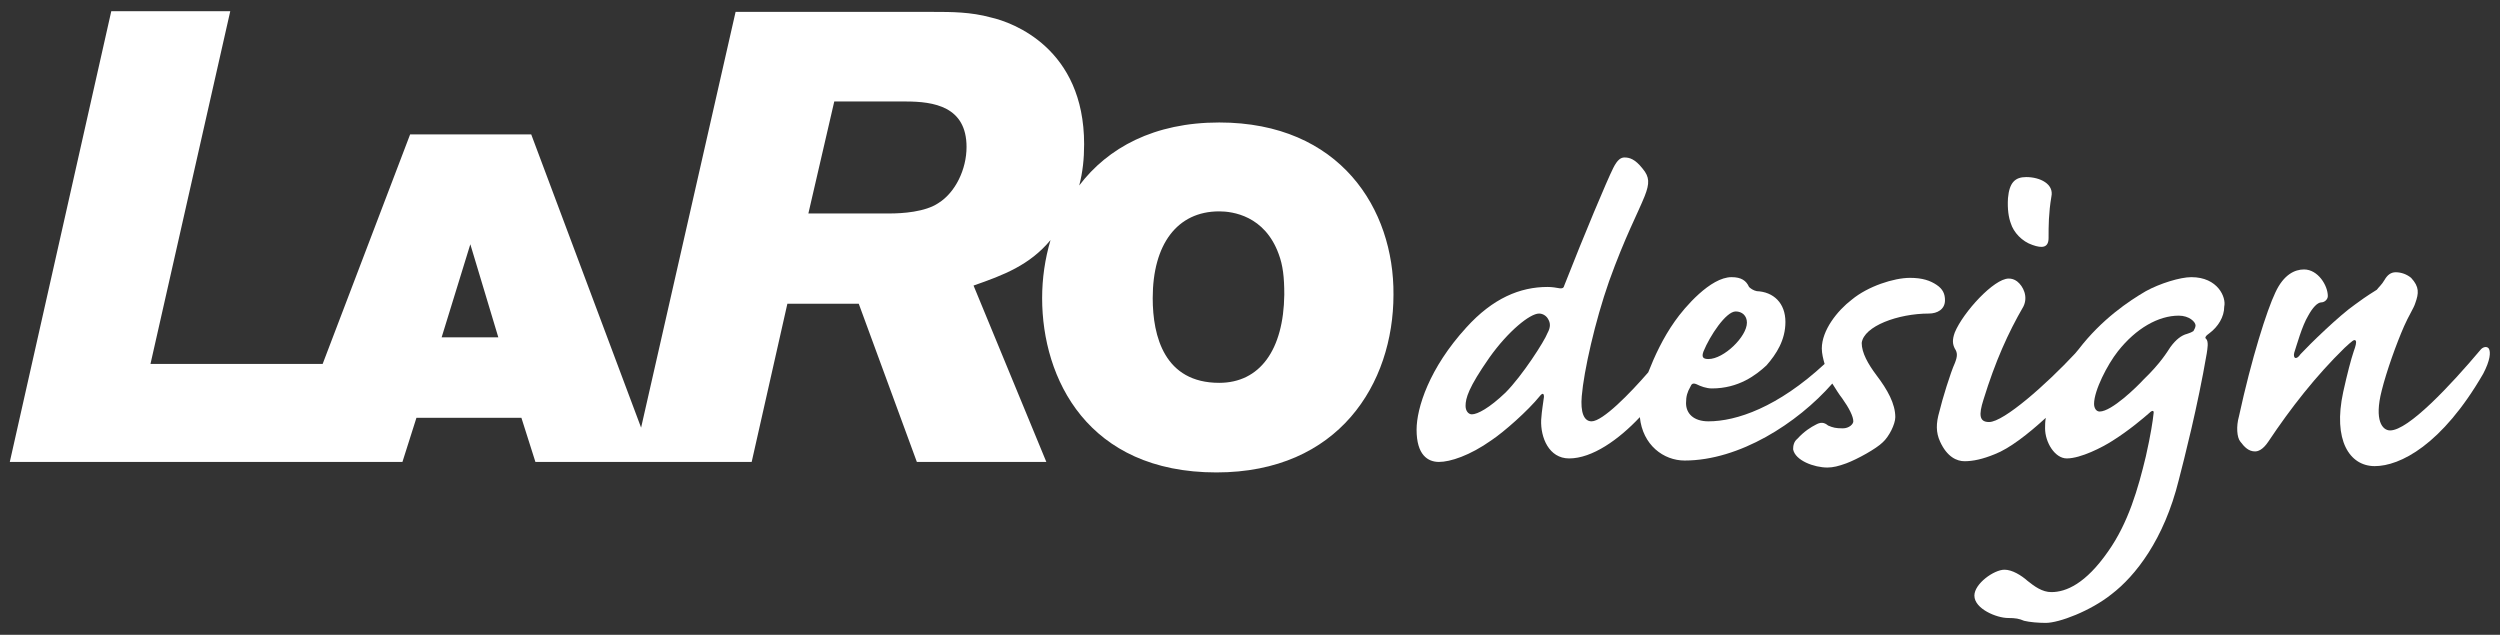
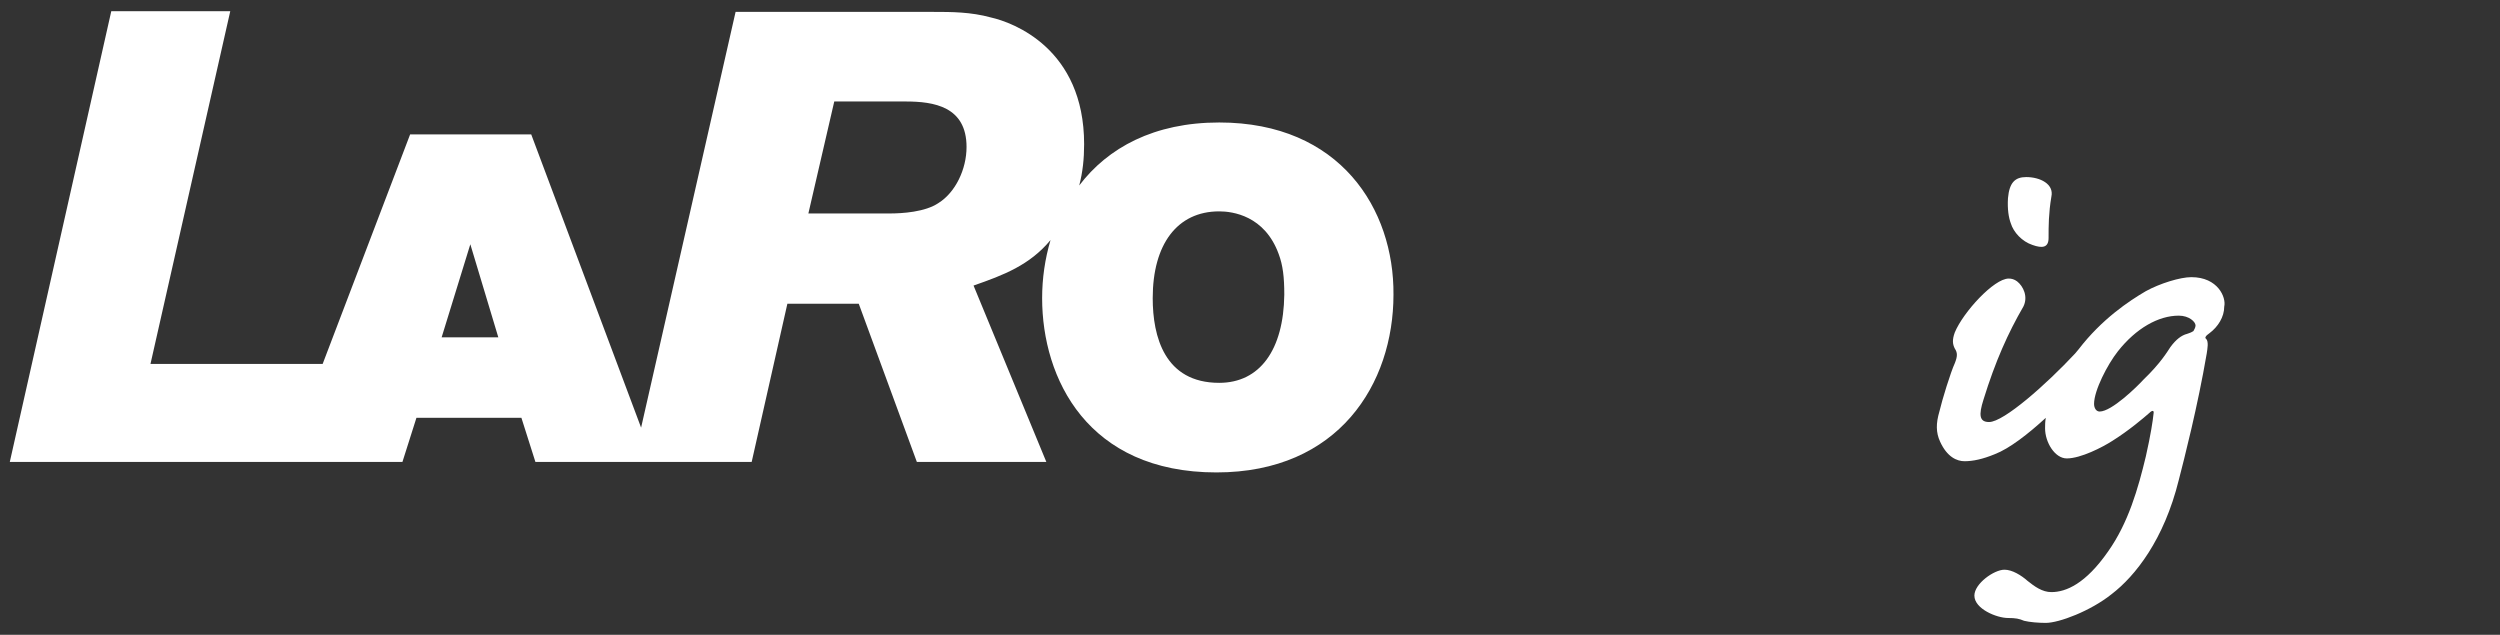
<svg xmlns="http://www.w3.org/2000/svg" version="1.1" id="Layer_1" x="0px" y="0px" viewBox="0 0 357.2 90.7" style="enable-background:new 0 0 357.2 90.7;" xml:space="preserve">
  <rect x="0" y="0" width="357.2" height="90.7" fill="#333333" stroke="none" />
  <style type="text/css">
	.st0{fill:#FFFFFF;}
</style>
  <g>
-     <path class="st0" d="M275.6,44.8c1.2,0,2.3-0.6,2.3-1.9c0-0.9-0.3-1.6-1.2-2.2c-0.9-0.6-2-1-3.8-1c-2.3,0-6,1.2-8.3,3.1   c-2.1,1.6-4.3,4.4-4.3,7c0,0.7,0.2,1.5,0.4,2.2c-6.7,6.2-12.6,8.2-16.6,8.2c-2.1,0-3.2-1.1-3.2-2.6c0-1,0.2-1.6,0.6-2.3   c0.2-0.5,0.4-0.6,0.9-0.4c0.6,0.3,1.4,0.6,2.2,0.6c3.8,0,6.3-1.9,7.8-3.3c1.4-1.6,2.7-3.6,2.7-6.2c0-2.7-1.7-4.3-4.1-4.4   c-0.5-0.1-0.9-0.4-1.1-0.6c-0.4-0.9-1.1-1.4-2.5-1.4c-3,0-6.7,4.3-8.1,6.3c-1.7,2.4-2.9,5-3.8,7.3c-2.6,3-6.5,7-8.1,7   c-1.1,0-1.6-1.3-1.4-3.6c0.3-3.6,1.9-10.7,3.9-16.4c2.3-6.4,4.1-9.7,5.1-12.2c0.7-1.8,0.7-2.7-0.3-3.9c-1.1-1.4-1.9-1.6-2.6-1.6   c-0.5,0-1,0.3-1.6,1.5c-0.9,1.8-4.1,9.4-7,16.8c-0.1,0.4-0.3,0.4-0.6,0.4c-0.6-0.1-1.1-0.2-1.8-0.2c-3.9,0-7.8,1.6-11.6,5.8   c-5.3,5.8-7.1,11.5-7.1,14.6c0,3.6,1.6,4.6,3.2,4.6c1.6,0,4.4-0.9,7.5-3.1c1.8-1.2,5.2-4.2,6.9-6.3c0.4-0.5,0.6-0.4,0.6,0.1   c-0.1,0.9-0.3,1.8-0.4,3.3c-0.1,2.5,1.1,5.5,4,5.5c3.3,0,7.1-2.7,10.1-5.9c0.4,4,3.4,6.2,6.4,6.2c7.8,0,16.1-5.3,21.1-11   c0.5,0.8,1,1.6,1.4,2.1c1,1.4,1.6,2.6,1.6,3.3c0,0.4-0.6,1-1.5,1c-1,0-1.4-0.1-2.1-0.4c-0.6-0.5-1.1-0.5-1.8-0.1   c-0.6,0.3-1.6,0.9-2.6,2c-0.5,0.4-0.6,1-0.6,1.5c0.3,1.6,3,2.6,4.9,2.6c0.8,0,1.6-0.2,2.7-0.6c1.6-0.6,4.3-2.1,5.2-3   c0.9-0.8,1.8-2.6,1.8-3.6c0-1.9-1.1-3.9-2.7-6c-1.2-1.6-2.1-3.2-2.1-4.6C266.3,46.6,271.2,44.8,275.6,44.8z M243.4,50.2   c0.9-2.2,3.2-5.7,4.6-5.7c0.9,0,1.6,0.6,1.6,1.6c0,2-3.3,5.2-5.5,5.2C243.3,51.3,243.1,51,243.4,50.2z M221.1,47.6   c-0.4,1.1-3.6,6.1-6,8.5c-2.3,2.2-4,3.1-4.8,3.1c-0.5,0-0.9-0.5-0.9-1.2c0-1.1,0.4-2.6,3.4-6.9c2.7-3.8,5.8-6.3,7.1-6.3   c0.6,0,1.1,0.4,1.3,0.8C221.5,46.1,221.6,46.7,221.1,47.6z" />
    <path class="st0" d="M290.4,35c1.4,0.5,2.3,0.4,2.3-1c0-1.7,0-3.5,0.4-5.9c0.4-1.8-1.6-2.8-3.6-2.8c-1.6,0-2.4,0.8-2.6,3   c-0.1,1.6,0.1,2.8,0.4,3.6C287.7,33.2,288.9,34.5,290.4,35z" />
    <path class="st0" d="M313.1,39.6c-1.6,0-4.5,0.9-6.5,2c-2.4,1.4-6.3,4-9.6,8.3c-0.2,0.2-0.3,0.4-0.5,0.6   c-4.1,4.4-10.2,9.8-12.3,9.8c-1.4,0-1.5-1-0.8-3.2c1.7-5.5,3.5-9.5,5.7-13.3c0.7-1.4,0-2.9-0.9-3.6c-0.4-0.3-0.8-0.4-1.2-0.4   c-2.1,0-6.5,4.8-7.7,7.7c-0.4,1.1-0.3,1.7,0,2.3c0.4,0.6,0.4,1.1,0,2.1c-0.6,1.3-1.8,5.2-2.2,6.9c-0.5,1.7-0.5,3,0.1,4.3   c1,2.2,2.4,2.8,3.5,2.8c1.2,0,2.6-0.3,4.3-1c2.1-0.8,4.8-2.9,7.3-5.2c-0.1,0.6-0.1,1.1-0.1,1.5c0,2,1.4,4.3,3.1,4.3   c2,0,5.1-1.6,6.5-2.5c2.4-1.5,4.5-3.3,5.3-4c0.4-0.4,0.7-0.4,0.6,0.1c-0.1,1-0.4,3-1.1,6.1c-1.1,4.6-2.5,9.5-5.4,13.6   c-3.2,4.6-6,5.8-8.1,5.8c-1.3,0-2.4-0.8-3.4-1.6c-0.9-0.8-2.2-1.6-3.3-1.6c-1.5,0-4.3,2-4.3,3.7c0,1.9,3.2,3.2,4.8,3.2   c1.1,0,1.6,0.1,2.3,0.4c0.8,0.2,2.1,0.3,3.1,0.3c1.9,0,6.4-1.7,9.4-4.1c3.4-2.6,7.5-7.8,9.6-16.3c0.8-3.1,2.7-10.5,4-18.1   c0.1-0.7,0.3-1.7-0.1-2.1c-0.2-0.1-0.1-0.4,0.5-0.8c1.2-0.9,2.1-2.3,2.1-3.8C318.1,42.5,316.9,39.6,313.1,39.6z M313.4,47.3   c-0.3,0.2-0.6,0.3-0.9,0.4c-0.8,0.2-1.6,0.8-2.4,1.9c-0.4,0.6-1.4,2.3-3.8,4.6c-1,1.1-4.6,4.6-6.3,4.6c-0.5,0-0.8-0.5-0.8-1.1   c0-1.9,1.9-5.6,3.4-7.5c2.6-3.3,5.8-5.1,8.7-5.1c1.5,0,2.4,0.9,2.4,1.4C313.7,46.8,313.5,47.1,313.4,47.3z" />
-     <path class="st0" d="M355.6,49.8c-0.3-0.4-0.9-0.2-1.2,0.2c-4.3,5.1-10.3,11.5-12.9,11.5c-1.1,0-2.3-1.4-1.2-5.7   c0.7-2.8,2.1-6.7,3.2-9.2c0.6-1.4,1.4-2.6,1.6-3.3c0.5-1.4,0.6-2.3-0.6-3.6c-0.6-0.5-1.4-0.8-2.2-0.8c-0.7,0-1.2,0.4-1.6,1.1   c-0.4,0.7-0.9,1.1-1.1,1.4c-0.6,0.4-1.2,0.7-3.1,2.1c-2.3,1.6-6.5,5.7-7.8,7.1c-0.6,0.9-1.1,0.6-0.9-0.2c0.4-1.2,1.1-3.8,2-5.3   c0.6-1.1,1.3-1.9,1.9-1.9c0.4,0,0.9-0.4,0.9-0.9c0-1.5-1.4-3.8-3.4-3.8c-1.3,0-2.9,0.7-4.1,3.3c-1.2,2.5-3.4,9.4-5.2,17.7   c-0.4,1.4-0.3,3,0.2,3.6c0.6,0.8,1.2,1.4,2.1,1.4c0.4,0,1.1-0.2,1.9-1.4c3.2-4.8,6.8-9.4,10.9-13.4c1.1-1,1.4-1.3,1.6-1   c0.1,0.2,0,0.7-0.3,1.5c-0.4,1.2-0.9,3.1-1.5,5.8c-1.5,6.9,0.9,10.6,4.5,10.6s9.6-3,15.5-13.2C355.8,51.5,355.9,50.3,355.6,49.8z" />
    <path class="st0" d="M174.2,17.5c-9.3,0-15.9,3.6-20,9c0.5-1.9,0.7-3.8,0.7-5.9c0-13.7-10.2-17.4-13.3-18.1   c-2.9-0.8-5.7-0.8-8.2-0.8h-28.3L91.6,61.1L75.9,19.2H58.6L46.1,52H21.5L32.9,1.6h-17L1.4,66h39.3h4.2h12.6l2-6.3h15l2,6.3h13.9h3   h14l5.1-22.6h10.2L131,66h18.5l-10.4-25.2c4.3-1.5,8-2.9,11-6.5c-0.8,2.7-1.2,5.5-1.2,8.3c0,11.5,6.5,24.9,24.9,24.9   c17.5,0,25.3-12.7,25.3-25.4C199.2,29.9,191.5,17.5,174.2,17.5z M63.1,48.2l4.1-13.3l4,13.3H63.1z M134.1,29   c-1.9,1.3-5.2,1.5-7,1.5h-11.6l3.7-16h10.2c4,0,8.7,0.7,8.7,6.5C138.1,24.2,136.5,27.5,134.1,29z M174.2,54.7   c-7.8,0-9.5-6.6-9.5-12.1c0-7.7,3.5-12.4,9.5-12.4c1.9,0,6.5,0.6,8.5,6.1c0.6,1.6,0.8,3.3,0.8,5.8C183.4,50,180,54.7,174.2,54.7z" />
  </g>
</svg>